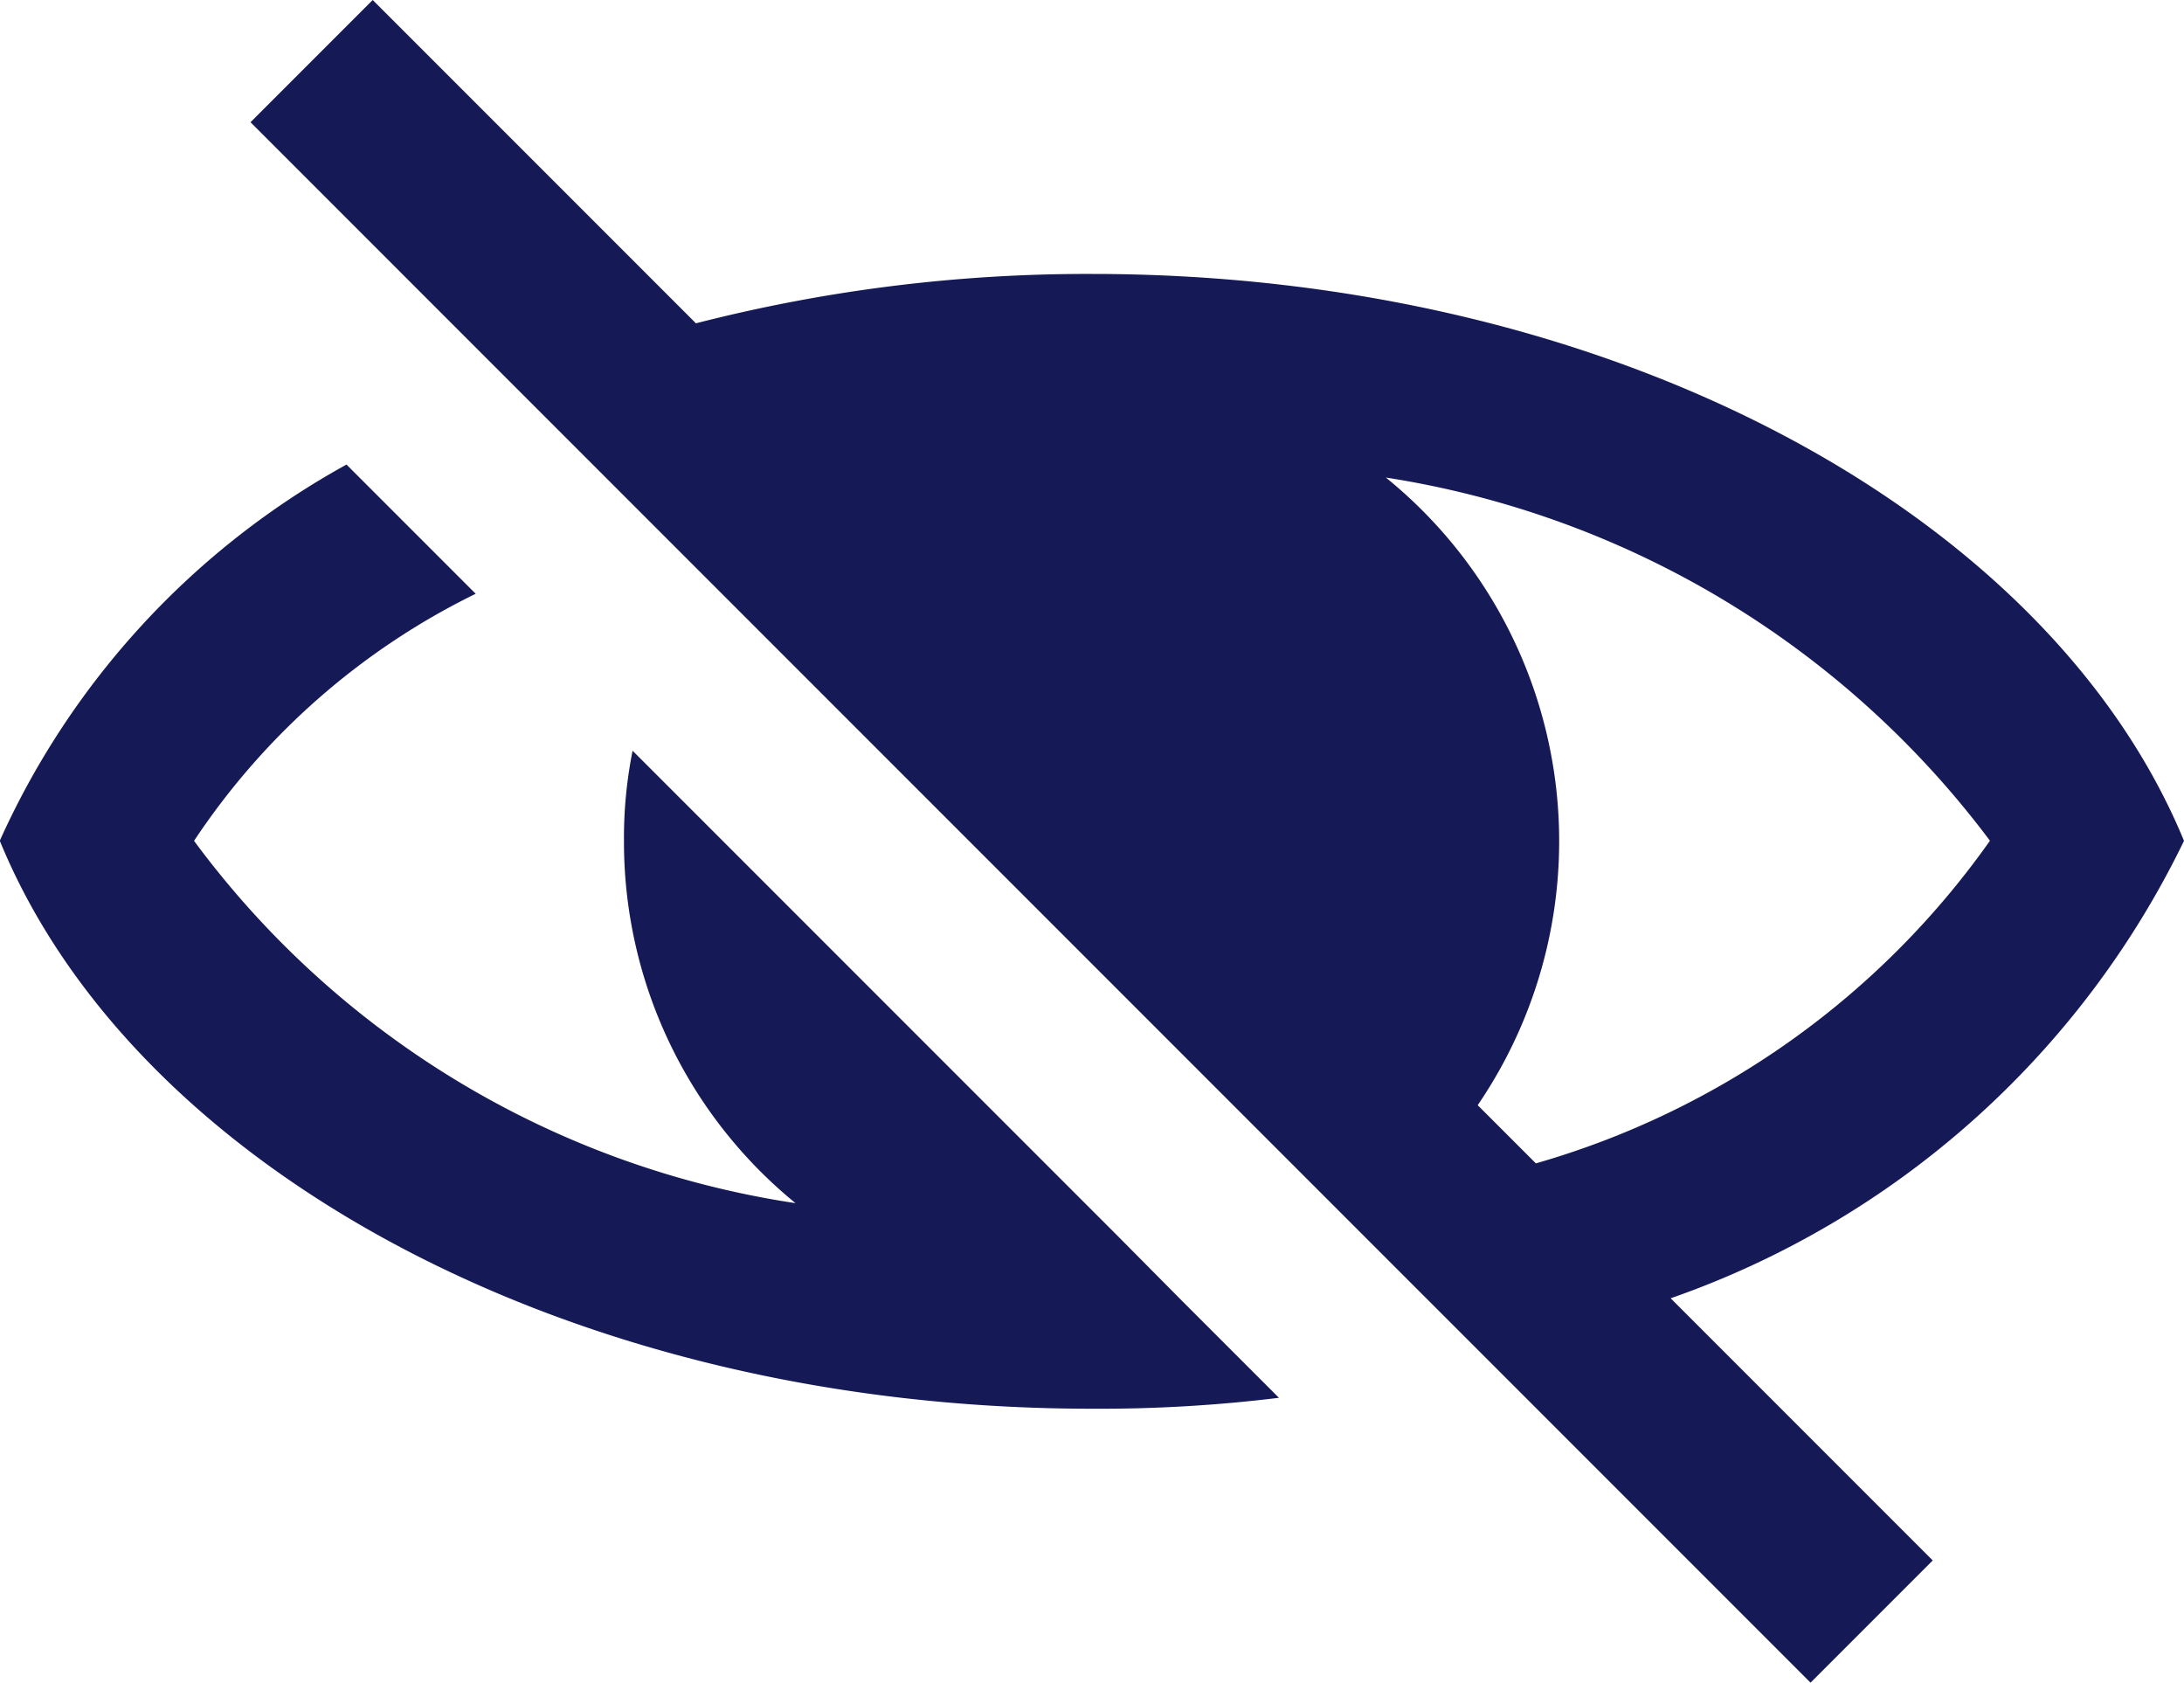
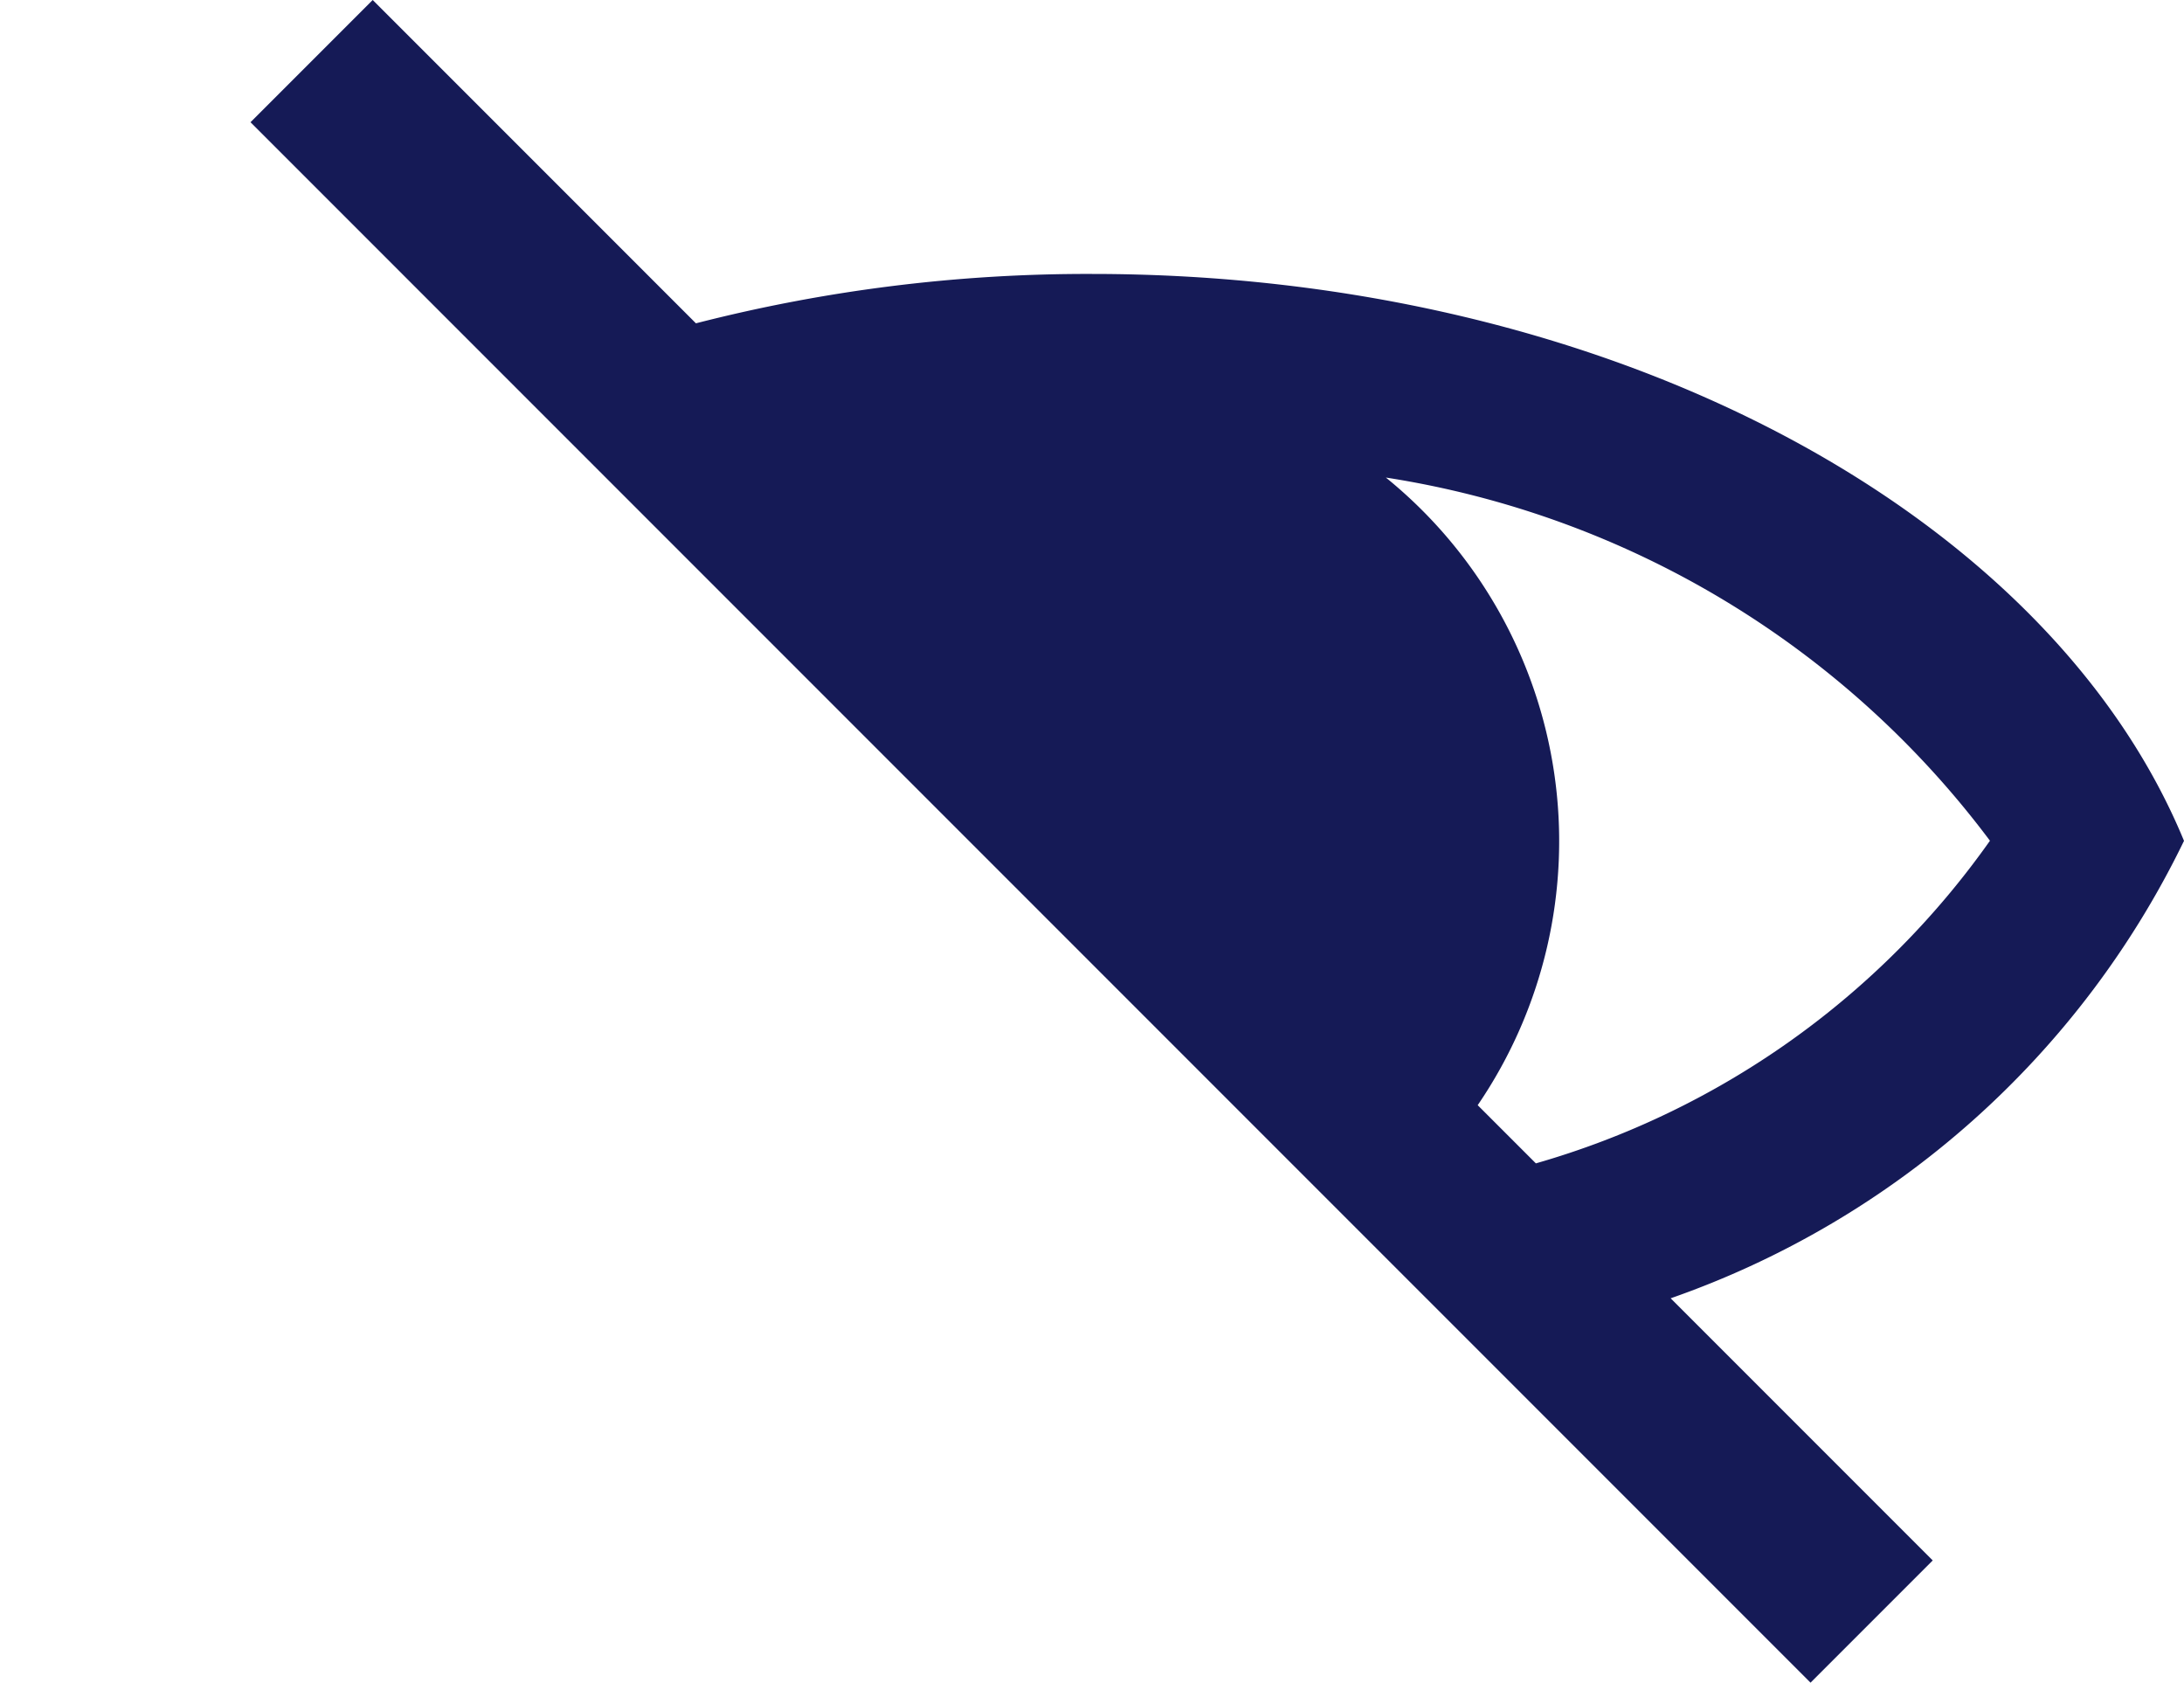
<svg xmlns="http://www.w3.org/2000/svg" width="20" height="15.405" viewBox="0 0 20 15.405">
  <g transform="translate(-456.37 -414.41)">
    <path d="M476.966,422.108c-1.238-3-5.246-5.19-10-5.19a14.412,14.412,0,0,0-3.627.452l-2.96-2.96-1.119,1.119,7.511,7.511,6.775,6.775,1.119-1.119-2.4-2.4A8.239,8.239,0,0,0,476.966,422.108Zm-5.936,2.952-.532-.532a4.286,4.286,0,0,0-.841-5.746,8.546,8.546,0,0,1,5.532,3.325A7.681,7.681,0,0,1,471.03,425.061Z" transform="translate(-0.596)" fill="#151a56" />
-     <path d="M466.592,426.818l-4.429-4.429a4.043,4.043,0,0,0-.079.825,4.268,4.268,0,0,0,1.571,3.317,8.4,8.4,0,0,1-5.508-3.317,6.548,6.548,0,0,1,2.579-2.262l-1.183-1.183a7.4,7.4,0,0,0-3.175,3.444c1.23,3,5.238,5.2,10,5.2a13.445,13.445,0,0,0,1.714-.1l-.889-.889Z" transform="translate(0 -1.106)" fill="#151a56" />
  </g>
</svg>